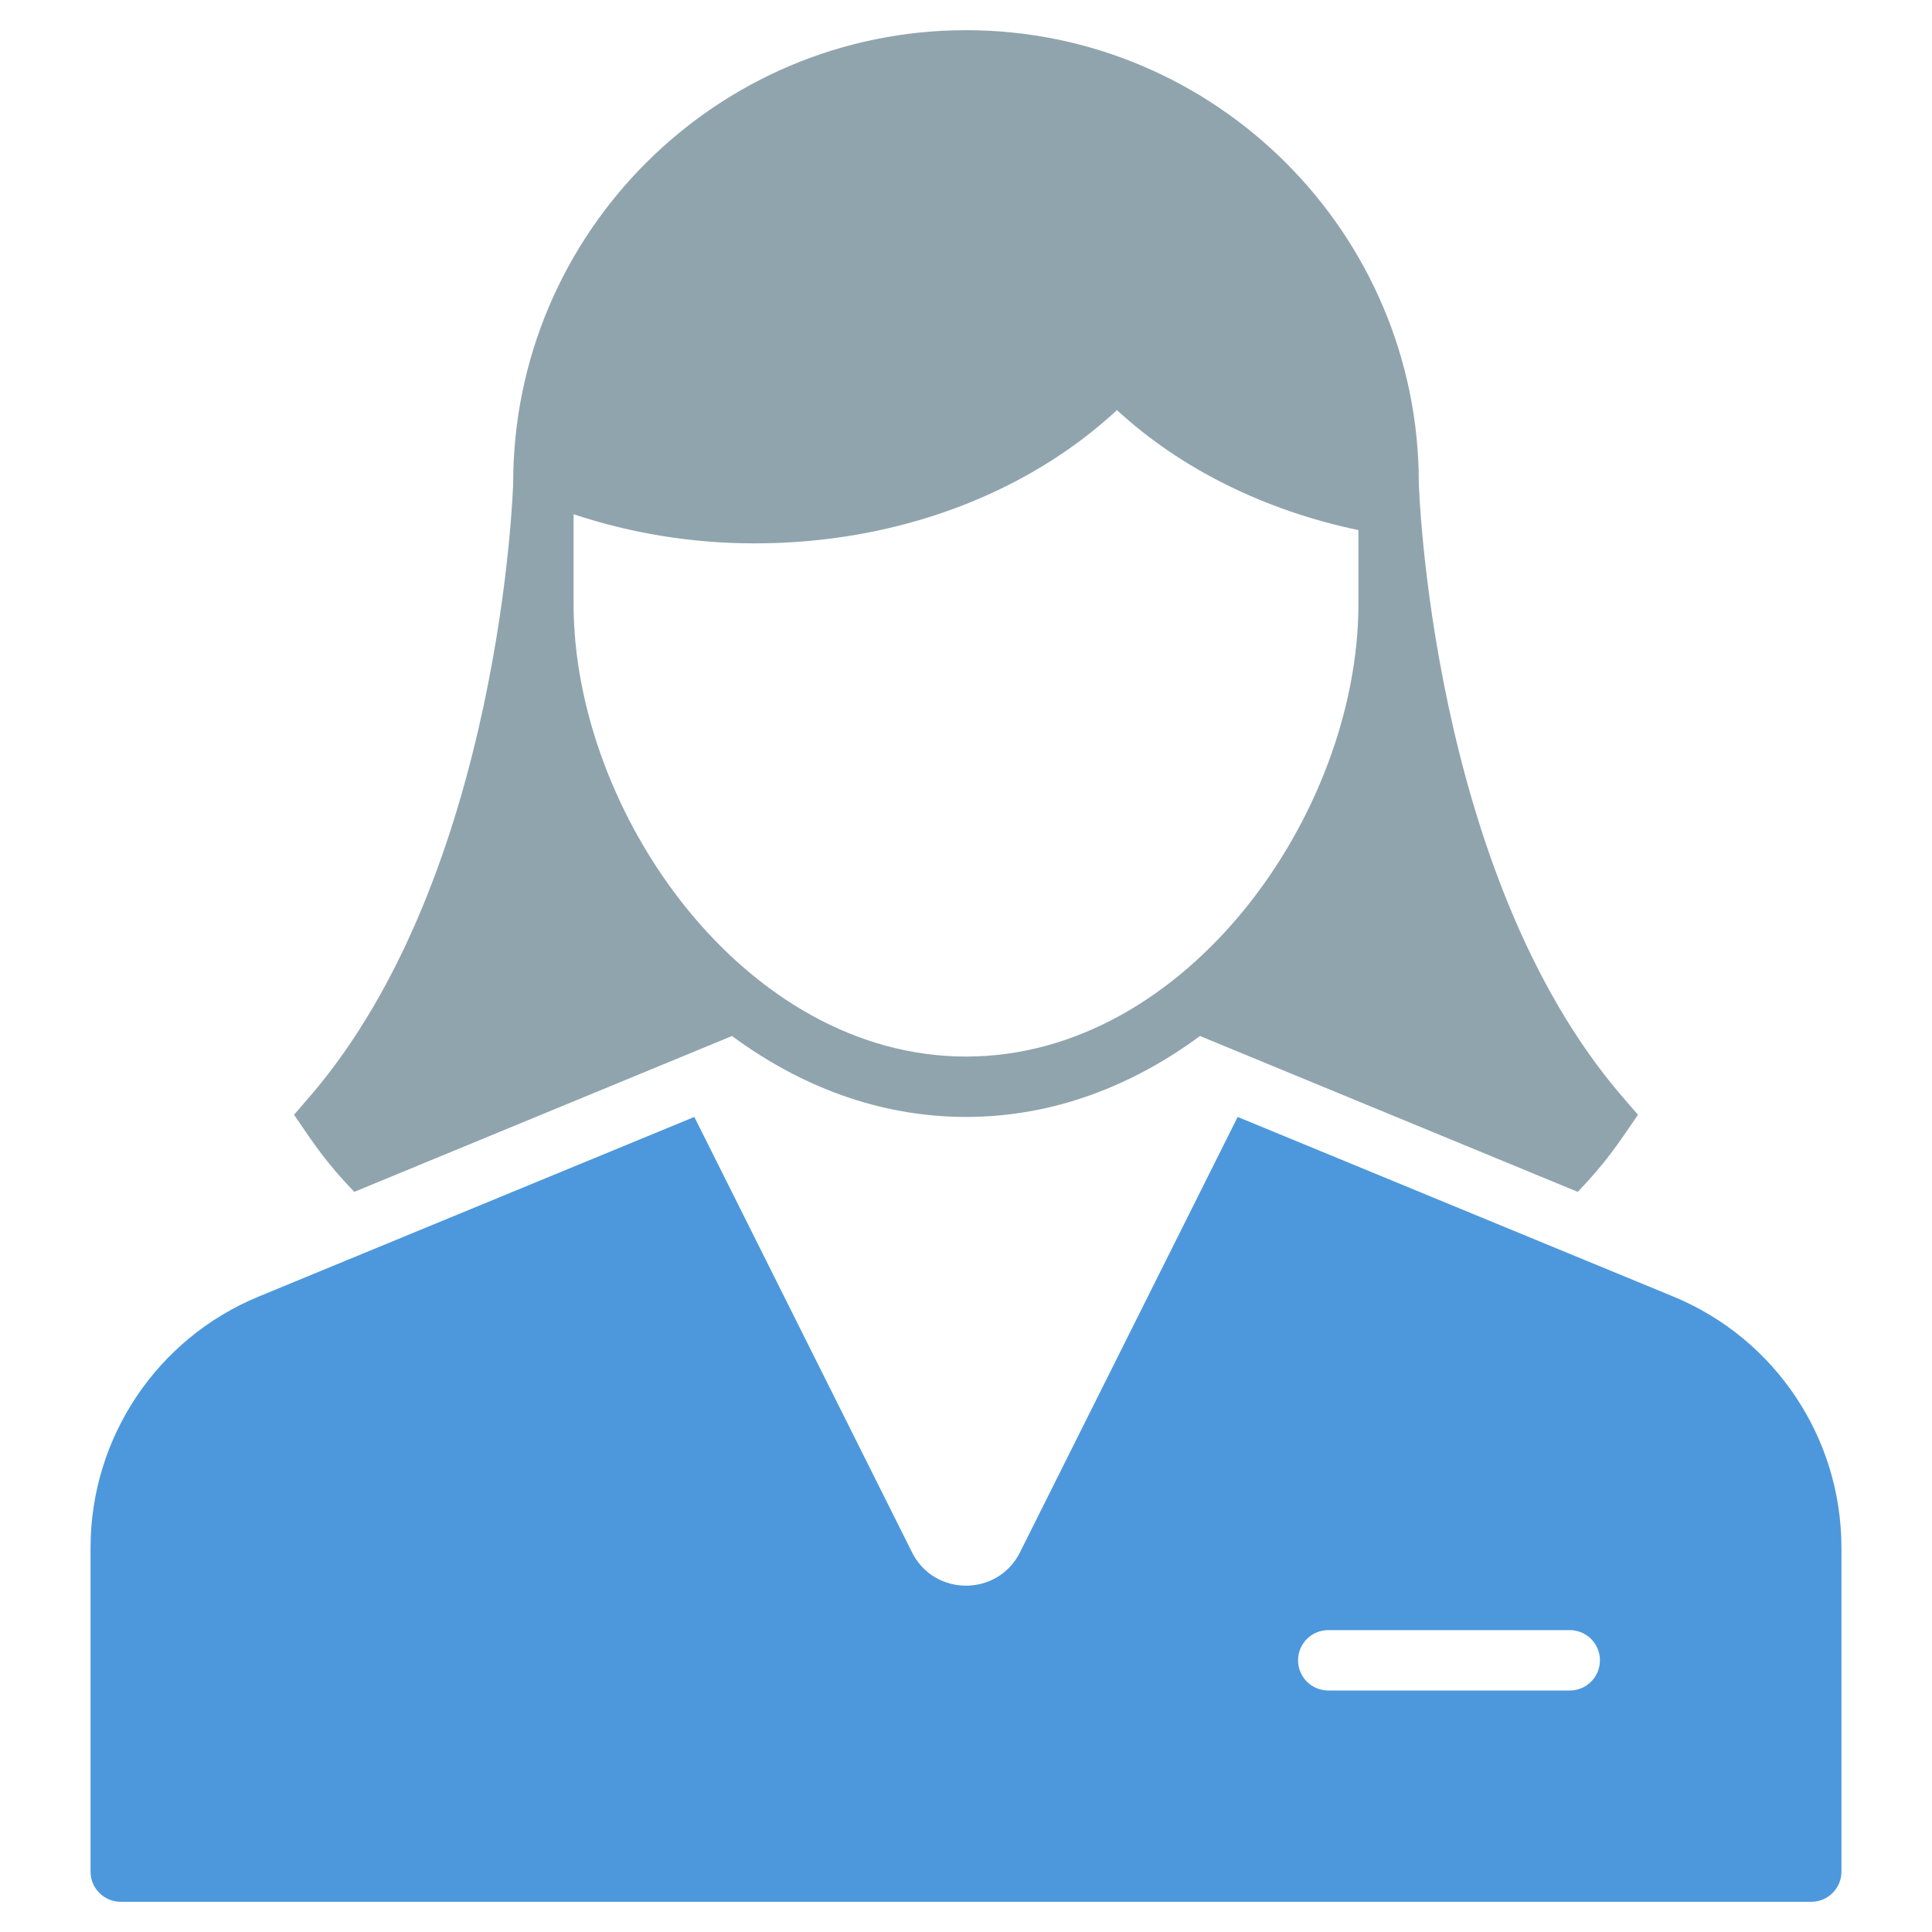
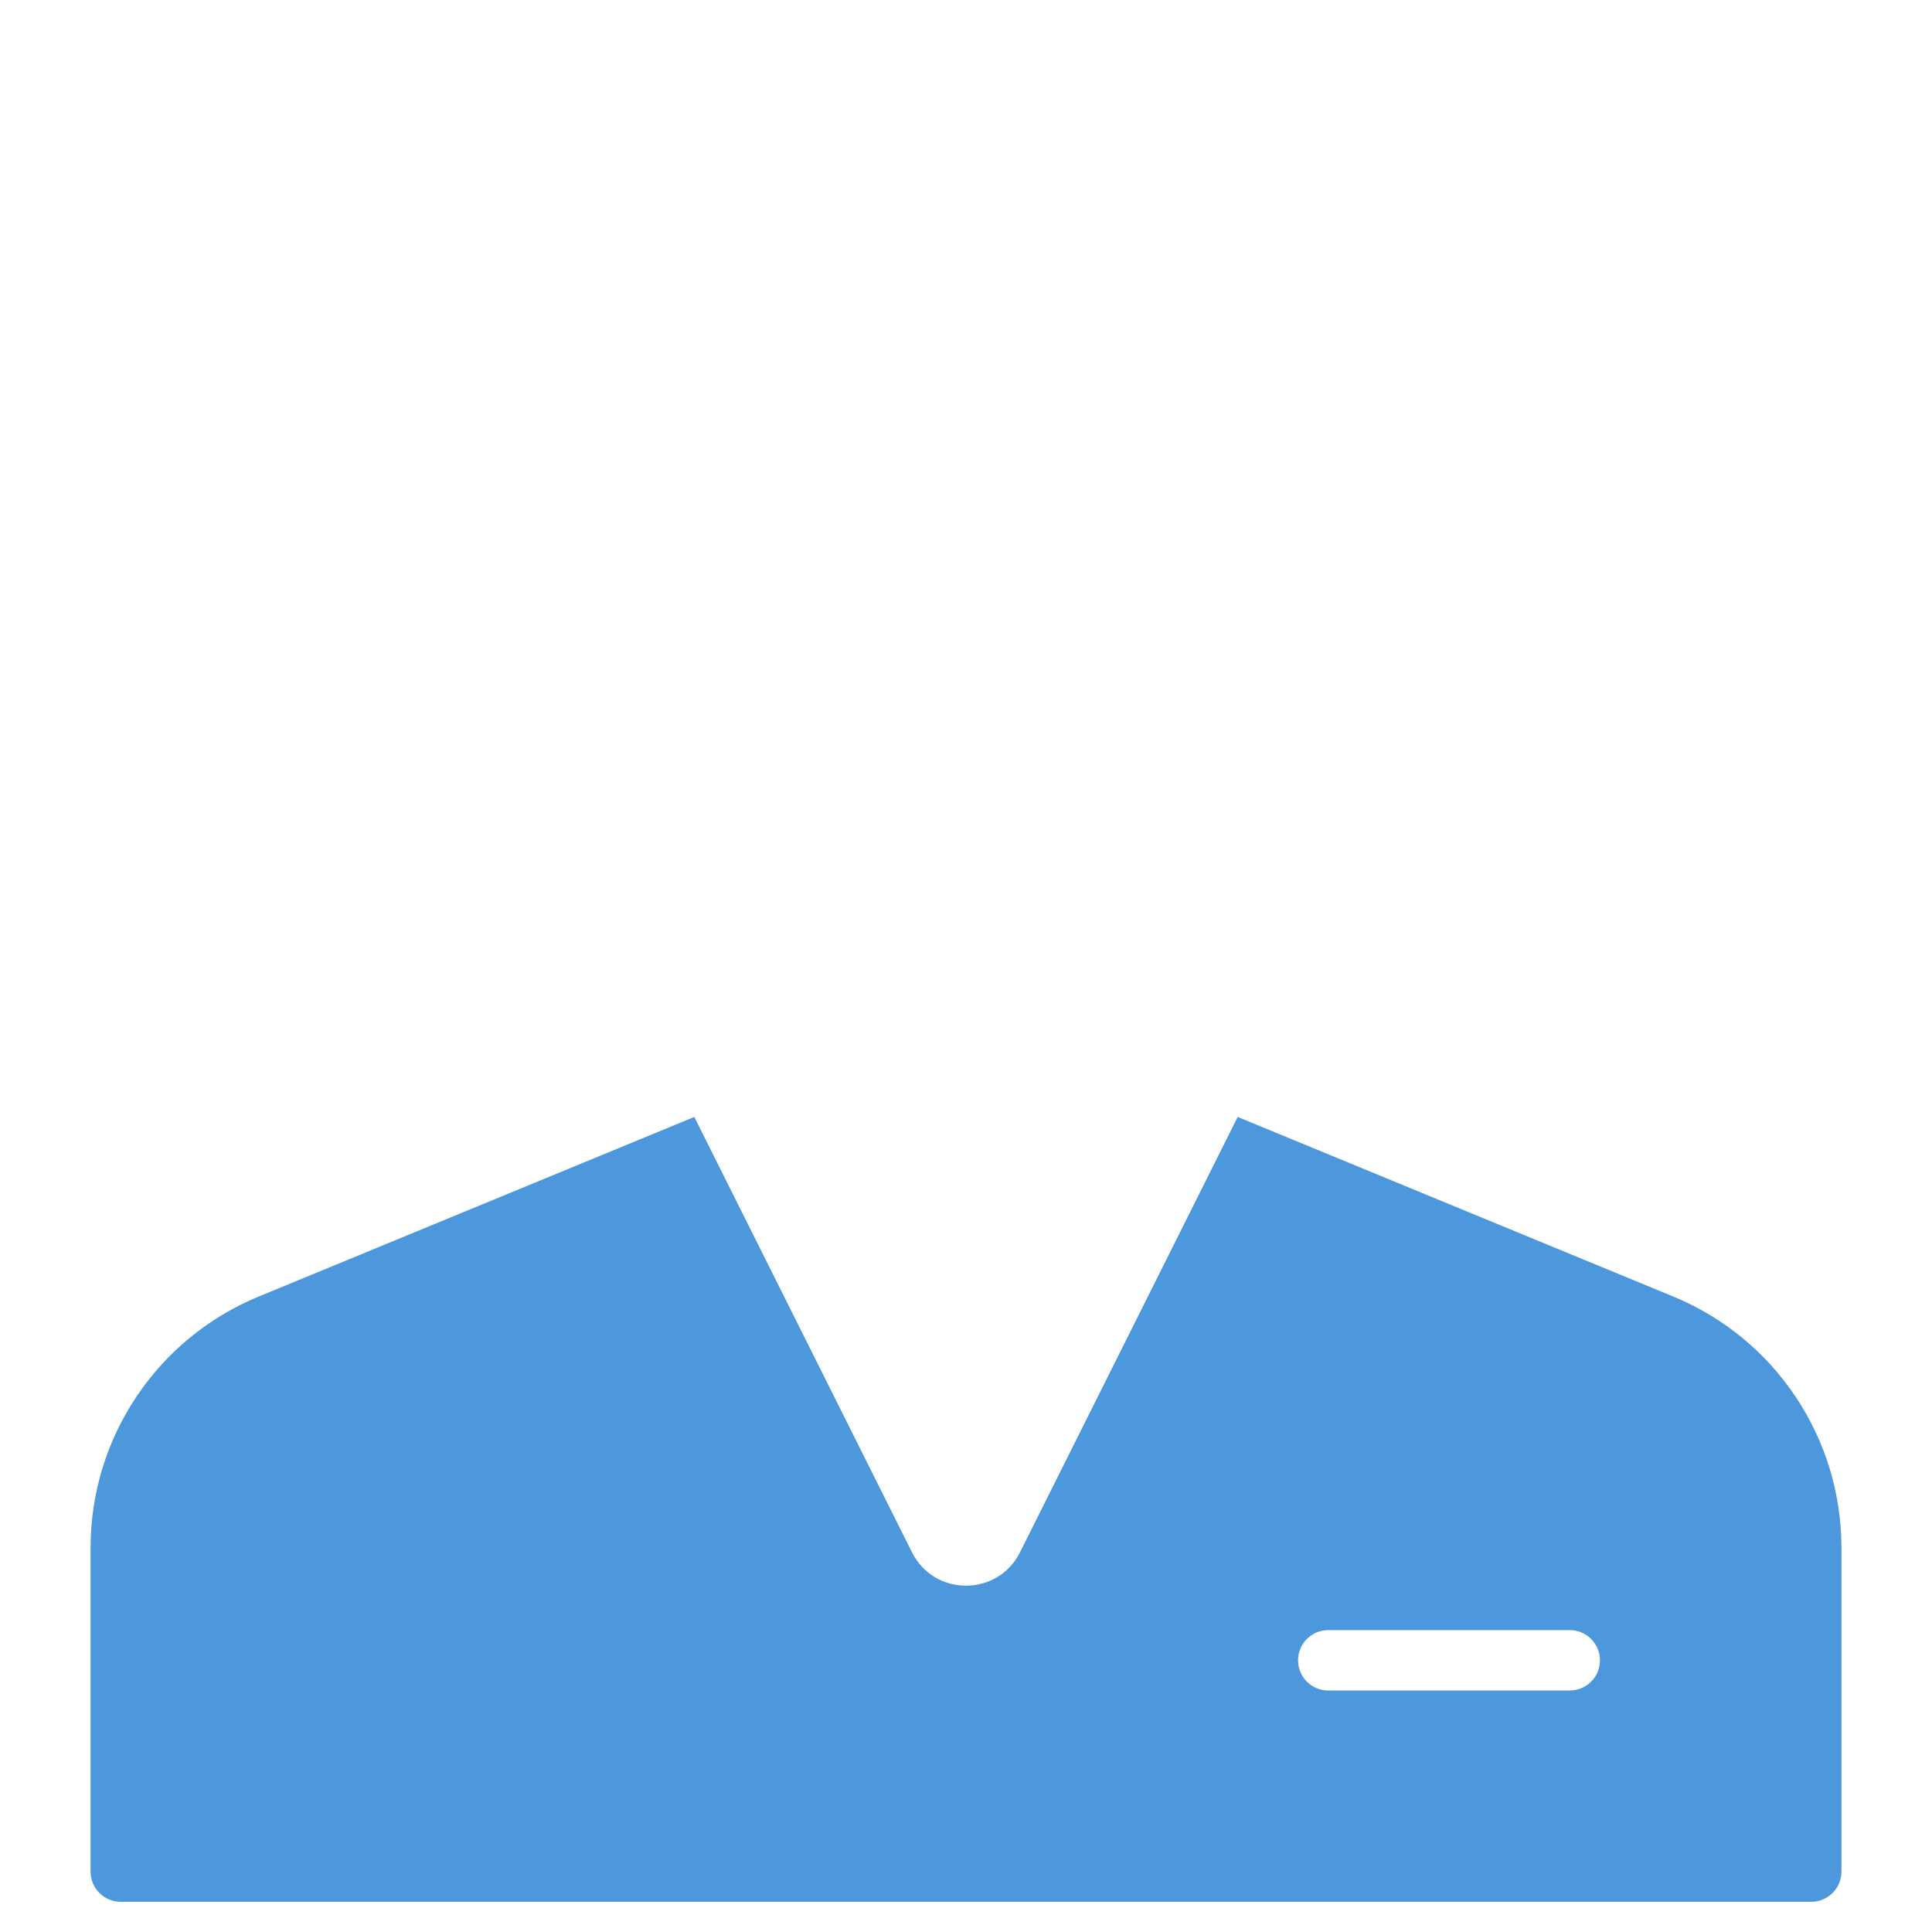
<svg xmlns="http://www.w3.org/2000/svg" width="64" height="64" viewBox="0 0 64 64" fill="none">
  <path d="M55.431 42.95L41 37L33.789 51.422C33.052 52.896 30.948 52.896 30.211 51.422L23 37L8.569 42.95C5.199 44.339 3 47.625 3 51.27V62C3 62.552 3.448 63 4 63H60C60.552 63 61 62.552 61 62V51.27C61 47.625 58.801 44.339 55.431 42.95ZM52 56H44C43.447 56 43 55.553 43 55C43 54.447 43.447 54 44 54H52C52.553 54 53 54.447 53 55C53 55.553 52.553 56 52 56Z" fill="#4D98DC" />
-   <path d="M54.26 36.928L53.757 36.346C47.373 28.959 47 16 47 16C47 7.729 40.271 1 32 1C23.729 1 17 7.729 17 16C17 16 16.627 28.959 10.243 36.346L9.74 36.928C10.422 37.928 10.803 38.509 11.735 39.482L24.249 34.319C26.484 35.97 29.114 37 32 37C34.886 37 37.516 35.97 39.751 34.319L52.265 39.482C53.197 38.509 53.578 37.928 54.26 36.928ZM19 20V17.035C20.907 17.666 22.915 18 25 18C29.648 18 33.961 16.402 37.001 13.586C39.111 15.532 41.898 16.91 45 17.561V20C45 26.937 39.321 35 32 35C24.679 35 19 26.937 19 20Z" fill="#90A4AE" />
</svg>